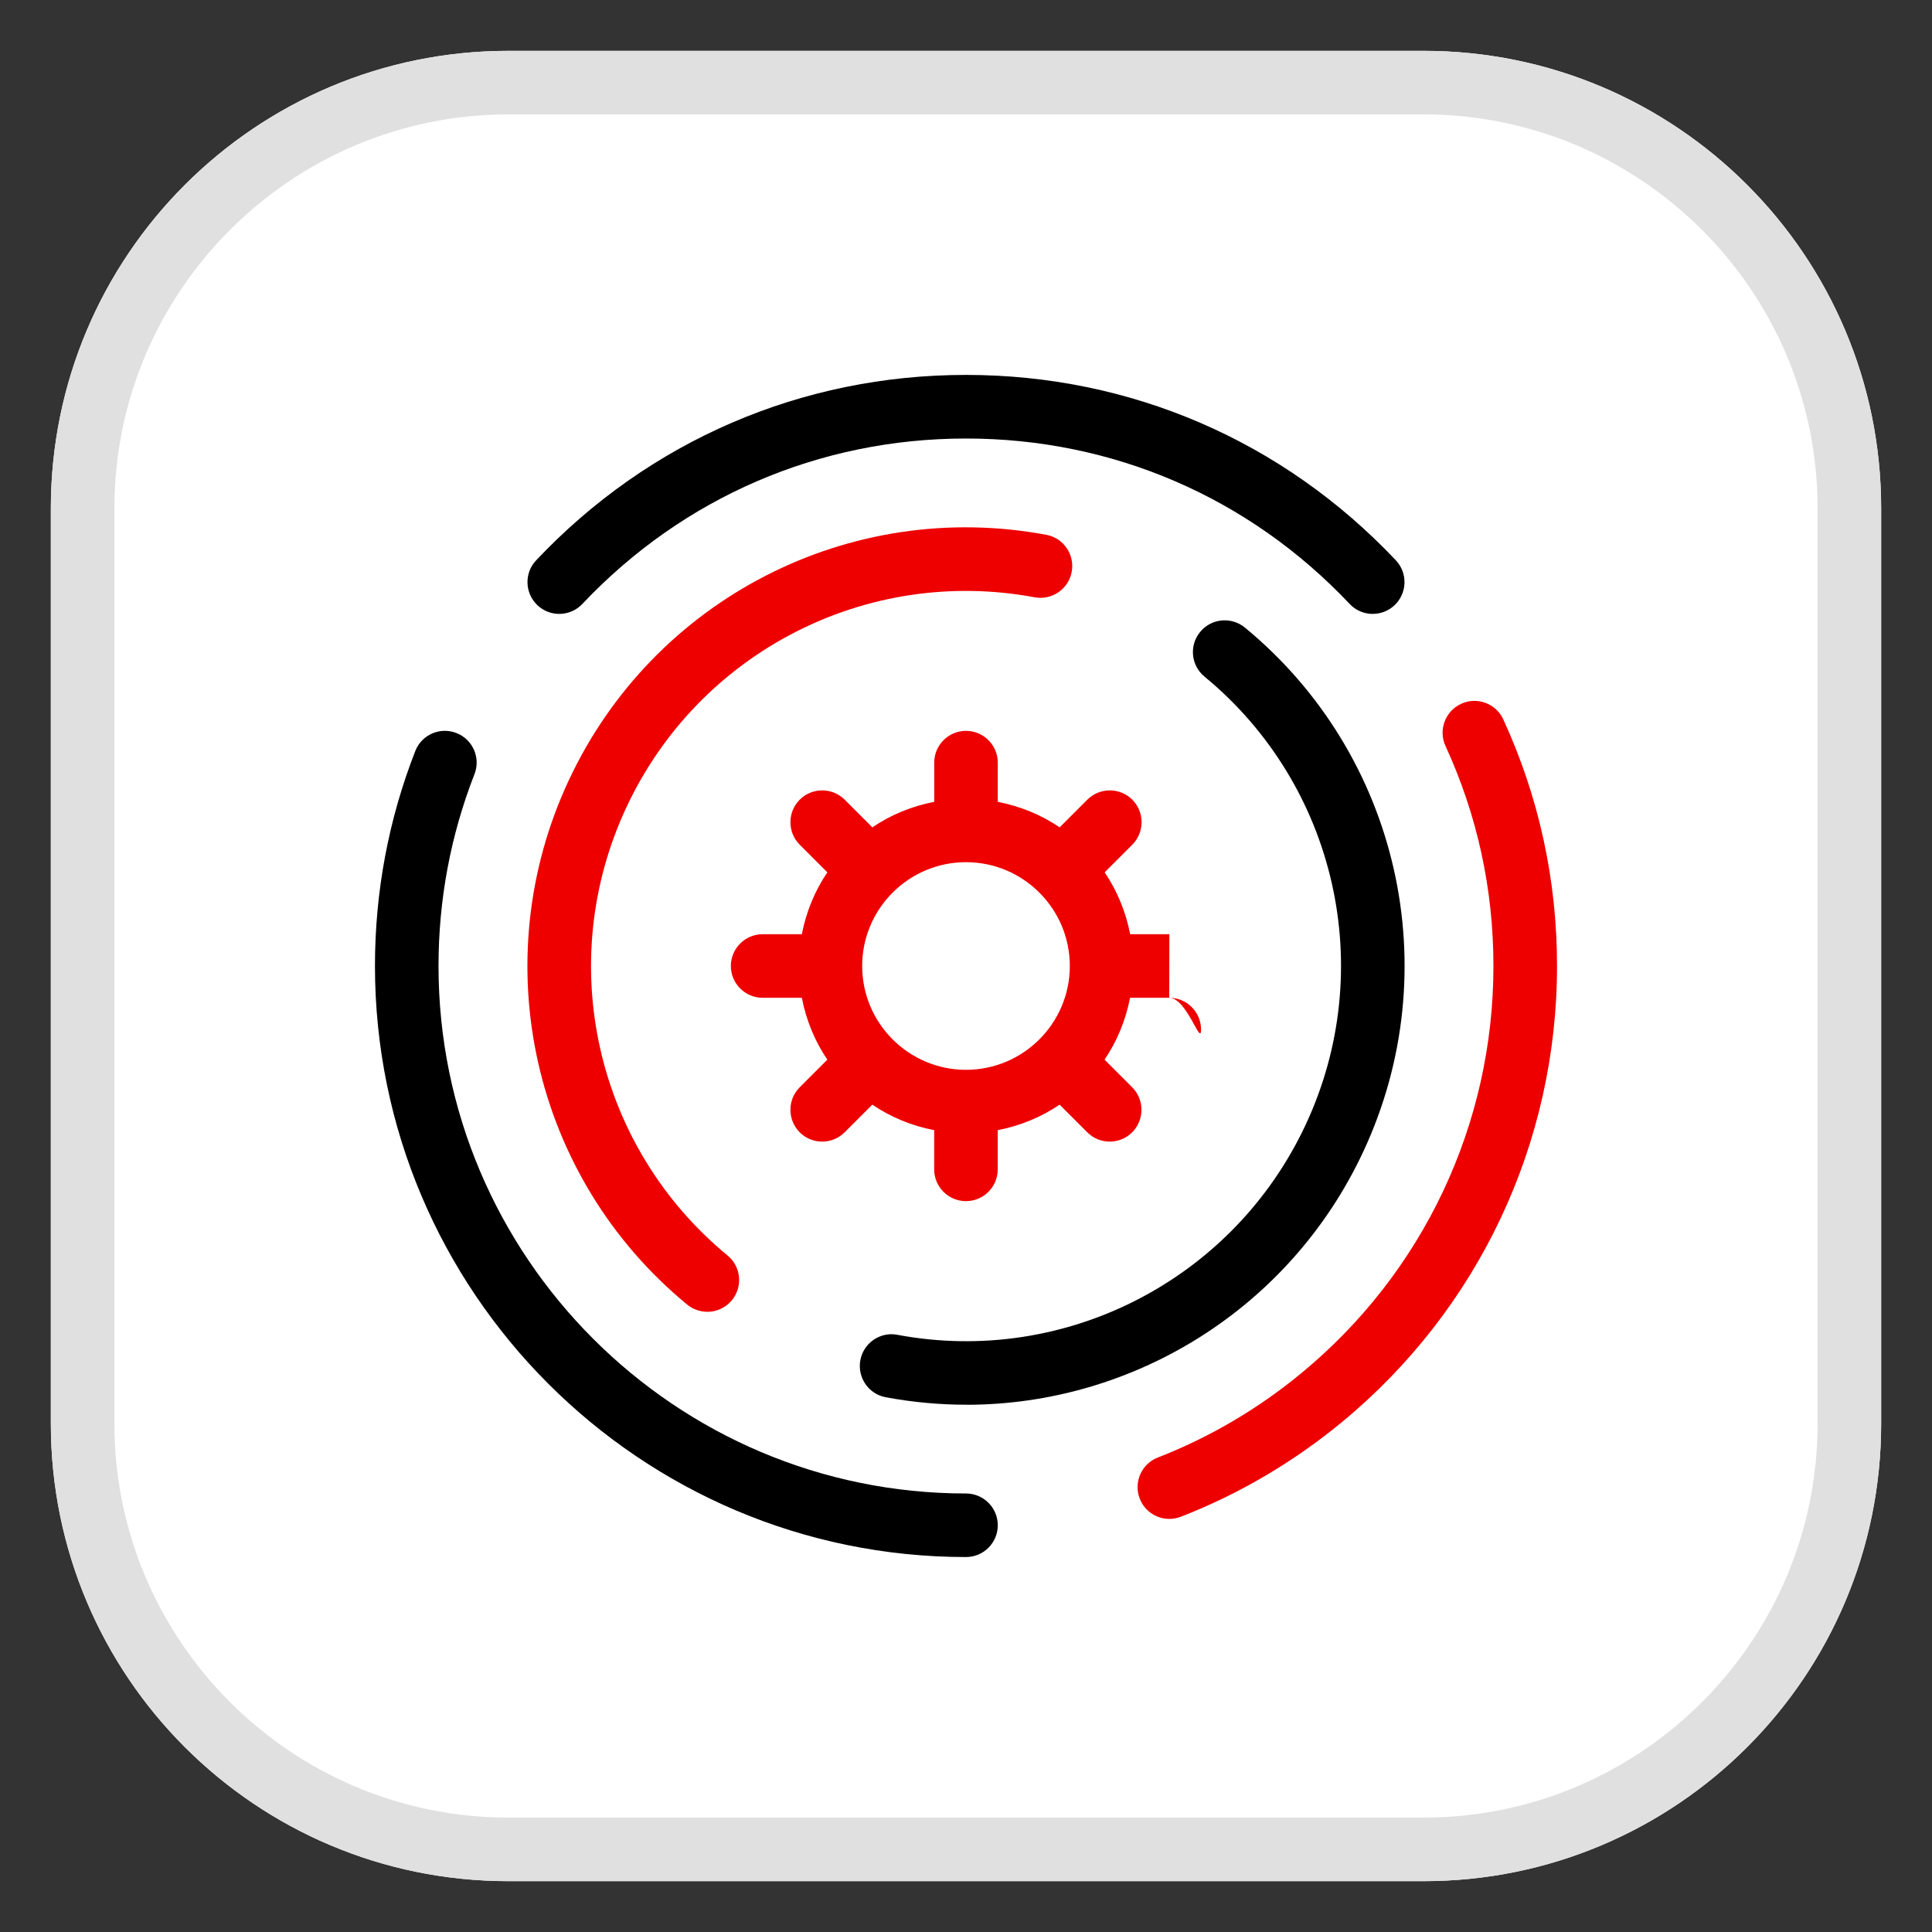
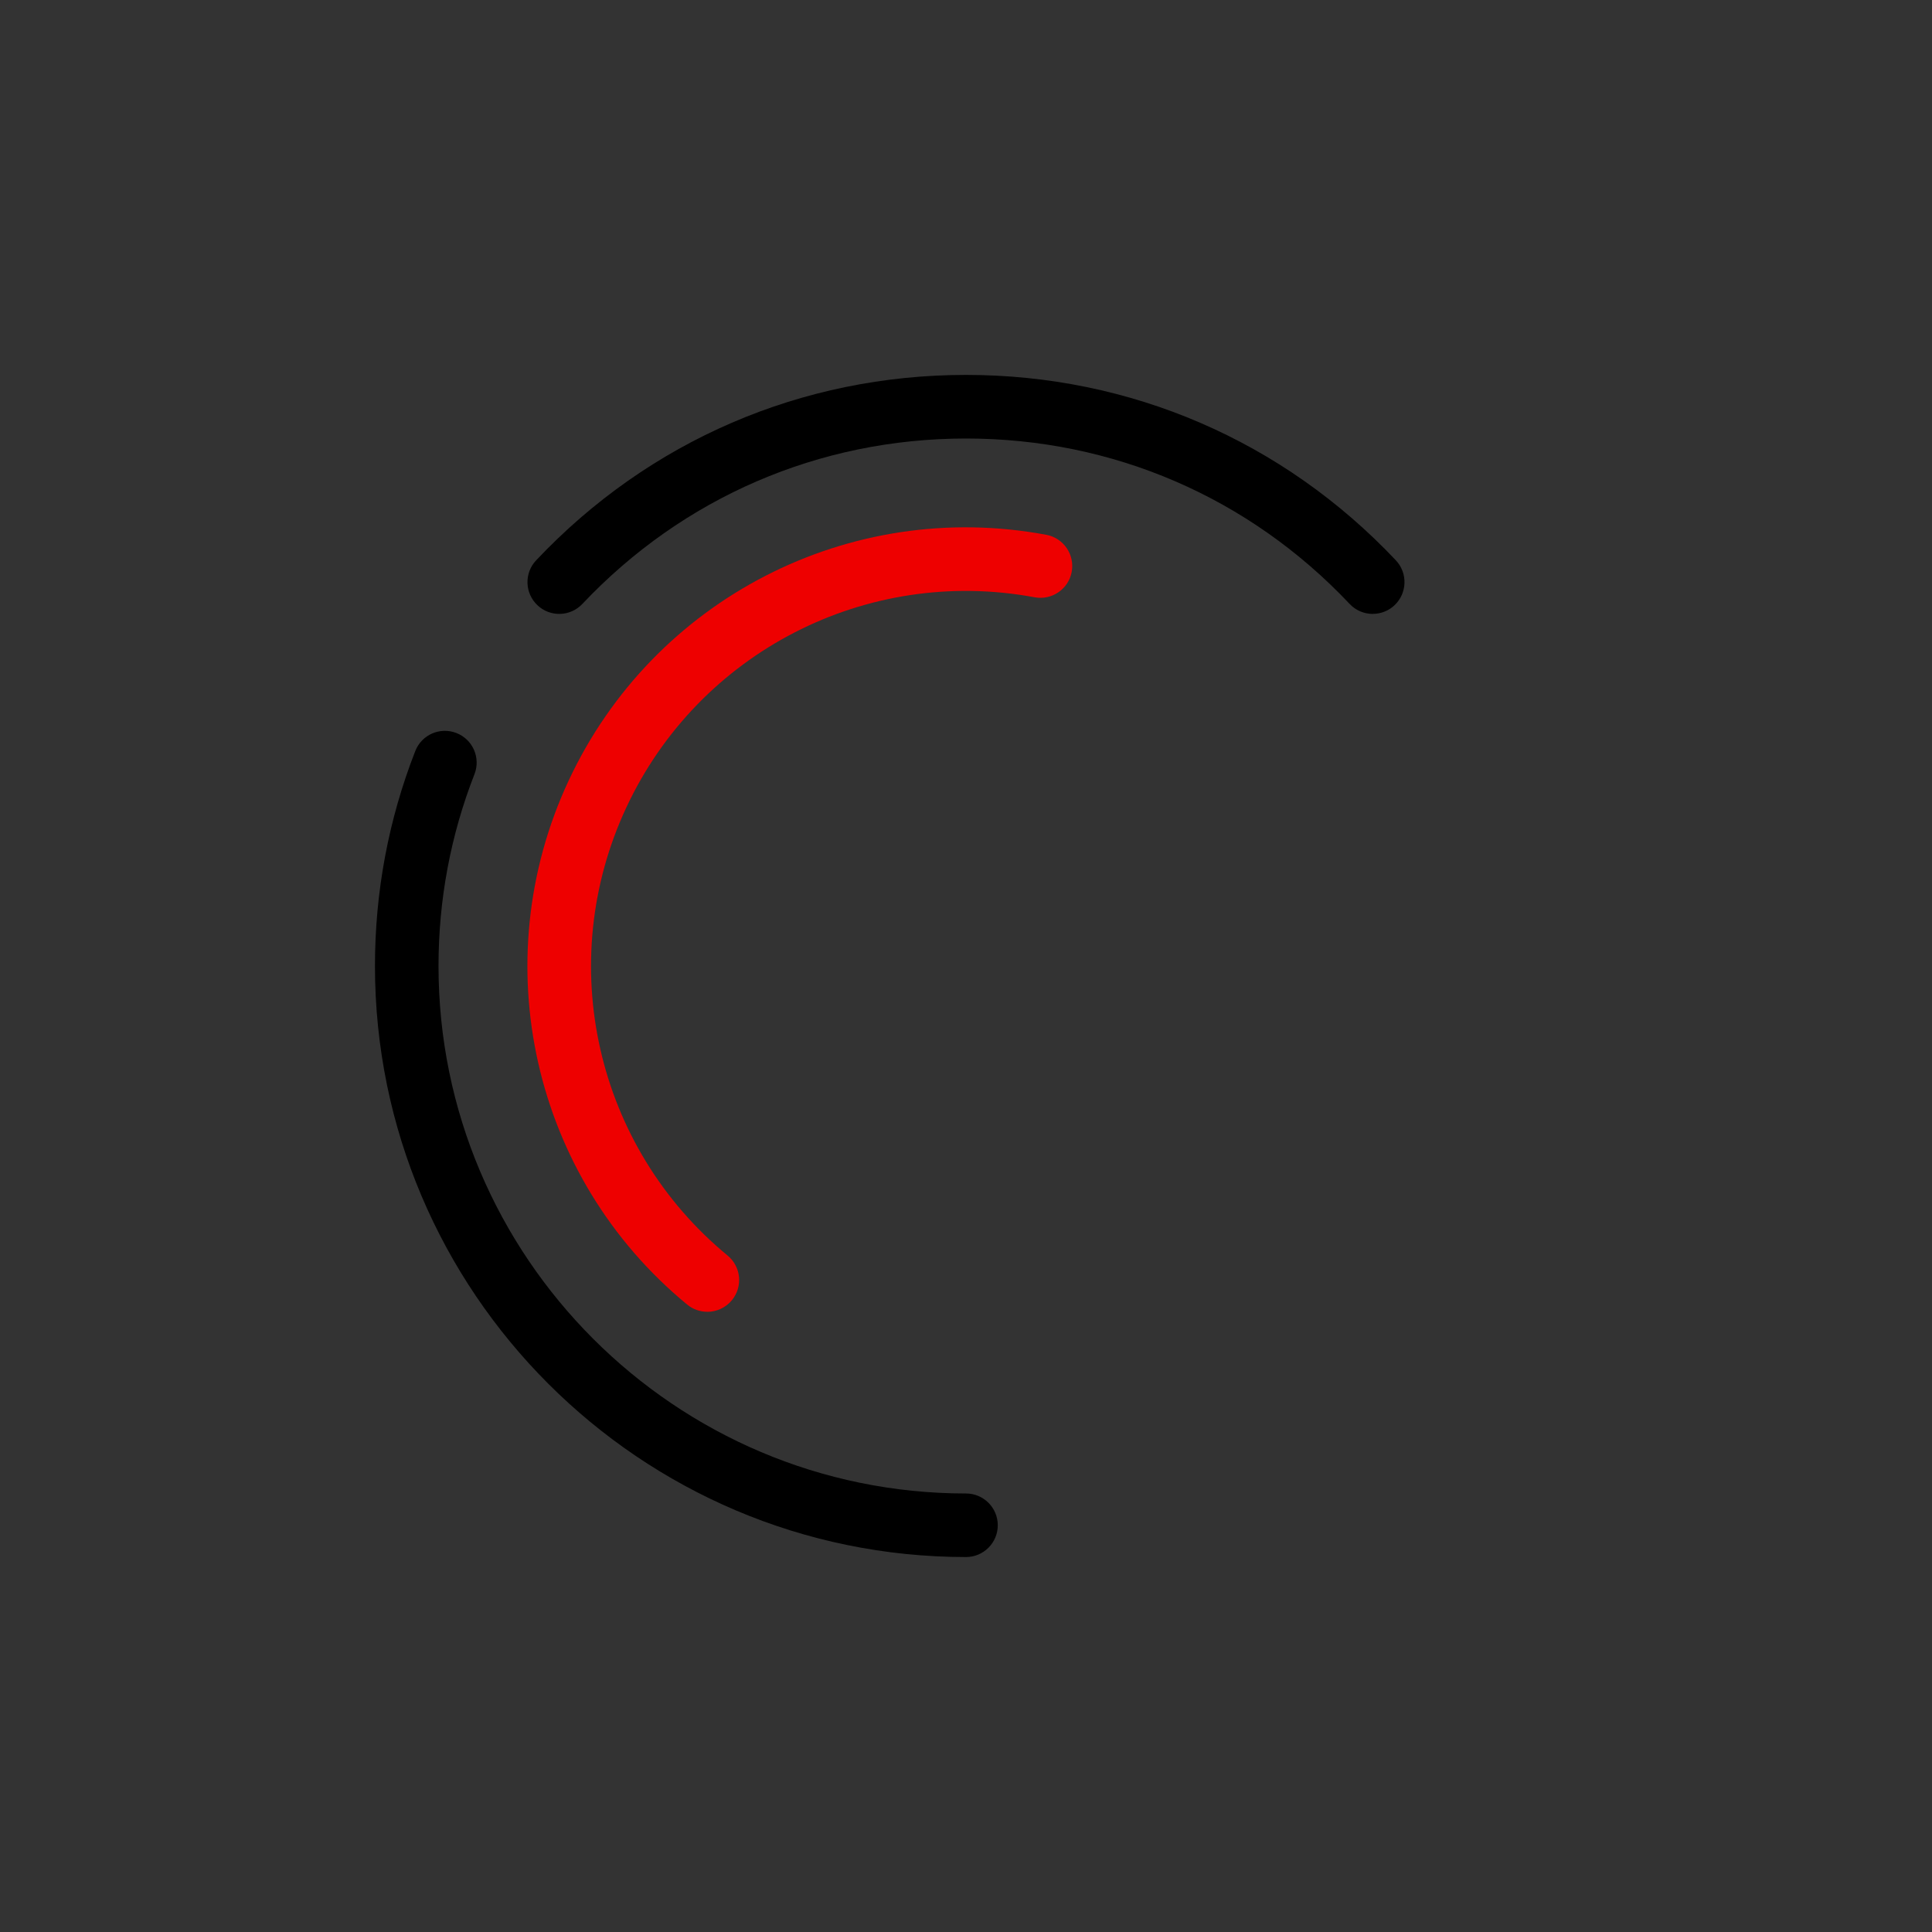
<svg xmlns="http://www.w3.org/2000/svg" id="uuid-1657764b-6114-40f4-9c63-7462abf08405" viewBox="0 0 38 38" width="100%" height="100%">
  <rect x="0" y="0" width="38" height="38" fill="#333333" stroke="none" />
  <defs>
    <style> .uuid-10e45128-ffff-4bf2-9e1c-7938f6809f98 { fill: #e00; } .uuid-dbf8b27f-1a2f-4efc-b5c5-9a80b0d51d20 { fill: #fff; } .uuid-c751e8a9-a5f7-4be3-84ab-a2d765c378c0 { fill: #e0e0e0; } </style>
  </defs>
-   <path class="uuid-dbf8b27f-1a2f-4efc-b5c5-9a80b0d51d20" d="m28,1H10C5.029,1,1,5.029,1,10v18c0,4.971,4.029,9,9,9h18c4.971,0,9-4.029,9-9V10c0-4.971-4.029-9-9-9h0Z" />
-   <path class="uuid-c751e8a9-a5f7-4be3-84ab-a2d765c378c0" d="m28,2.25c4.273,0,7.75,3.477,7.75,7.75v18c0,4.273-3.477,7.75-7.75,7.75H10c-4.273,0-7.75-3.477-7.75-7.75V10c0-4.273,3.477-7.75,7.75-7.75h18m0-1.25H10C5.029,1,1,5.029,1,10v18c0,4.971,4.029,9,9,9h18c4.971,0,9-4.029,9-9V10c0-4.971-4.029-9-9-9h0Z" />
-   <path class="uuid-10e45128-ffff-4bf2-9e1c-7938f6809f98" d="m23,18.375h-.771c-.086-.443-.257-.856-.502-1.217l.544-.544c.243-.244.243-.641,0-.885-.244-.244-.641-.244-.885,0l-.544.544c-.361-.245-.774-.416-1.217-.502v-.771c0-.345-.28-.625-.625-.625s-.625.28-.625.625v.771c-.443.086-.856.257-1.217.502l-.544-.544c-.244-.244-.641-.244-.885,0-.243.244-.243.641,0,.885l.544.544c-.245.361-.416.774-.502,1.217h-.771c-.345,0-.625.28-.625.625s.28.625.625.625h.771c.086.443.257.856.502,1.217l-.544.544c-.243.244-.243.641,0,.885.122.122.282.183.442.183s.32-.061.442-.183l.544-.544c.361.245.774.416,1.217.502v.771c0,.345.28.625.625.625s.625-.28.625-.625v-.771c.443-.086.856-.257,1.217-.502l.544.544c.122.122.282.183.442.183s.32-.061.442-.183c.243-.244.243-.641,0-.885l-.544-.544c.245-.361.416-.774.502-1.217h.771c.345,0,.625.28.625.625s-.28-.625-.625-.625Zm-4,2.667c-1.126,0-2.042-.916-2.042-2.042s.916-2.042,2.042-2.042,2.042.916,2.042,2.042-.916,2.042-2.042,2.042Z" />
  <path class="uuid-10e45128-ffff-4bf2-9e1c-7938f6809f98" d="m13.911,25.801c-.141,0-.281-.047-.397-.143-3.037-2.5-3.995-6.738-2.329-10.306,1.665-3.568,5.523-5.556,9.395-4.833.339.063.562.39.499.729-.063.34-.391.563-.729.5-3.306-.616-6.607,1.082-8.031,4.134-1.425,3.051-.605,6.674,1.991,8.812.267.22.305.613.085.88-.123.149-.303.228-.482.228Z" />
-   <path d="m19.007,27.629c-.525,0-1.055-.048-1.586-.147-.339-.063-.562-.39-.499-.729.062-.339.394-.566.729-.499,3.299.618,6.607-1.083,8.031-4.135,1.425-3.051.605-6.674-1.991-8.811-.267-.219-.305-.613-.085-.879.219-.269.615-.303.88-.085,3.037,2.5,3.995,6.737,2.329,10.305-1.437,3.079-4.51,4.981-7.809,4.981Z" />
+   <path d="m19.007,27.629Z" />
  <path d="m27,12.075c-.166,0-.331-.066-.454-.196-1.981-2.099-4.661-3.254-7.546-3.254s-5.564,1.156-7.546,3.254c-.237.251-.634.262-.883.025-.251-.237-.263-.633-.025-.884,2.22-2.351,5.222-3.646,8.454-3.646s6.234,1.295,8.454,3.646c.237.251.226.646-.025.884-.12.114-.274.17-.429.17Z" />
  <path d="m19,30.625c-6.41,0-11.625-5.215-11.625-11.625,0-1.459.267-2.882.793-4.228.126-.322.488-.48.81-.354s.48.488.354.81c-.469,1.2-.707,2.47-.707,3.772,0,5.721,4.654,10.375,10.375,10.375.345,0,.625.28.625.625s-.28.625-.625.625Z" />
-   <path class="uuid-10e45128-ffff-4bf2-9e1c-7938f6809f98" d="m23,29.875c-.25,0-.486-.151-.582-.397-.126-.322.033-.685.354-.81,1.024-.399,1.976-.959,2.829-1.664,2.398-1.98,3.773-4.897,3.773-8.004,0-1.51-.317-2.966-.943-4.328-.144-.313-.006-.685.308-.829.309-.145.685-.008.829.307.701,1.526,1.057,3.158,1.057,4.85,0,3.48-1.541,6.749-4.227,8.968-.957.789-2.023,1.417-3.171,1.864-.075.029-.152.043-.228.043Z" />
</svg>